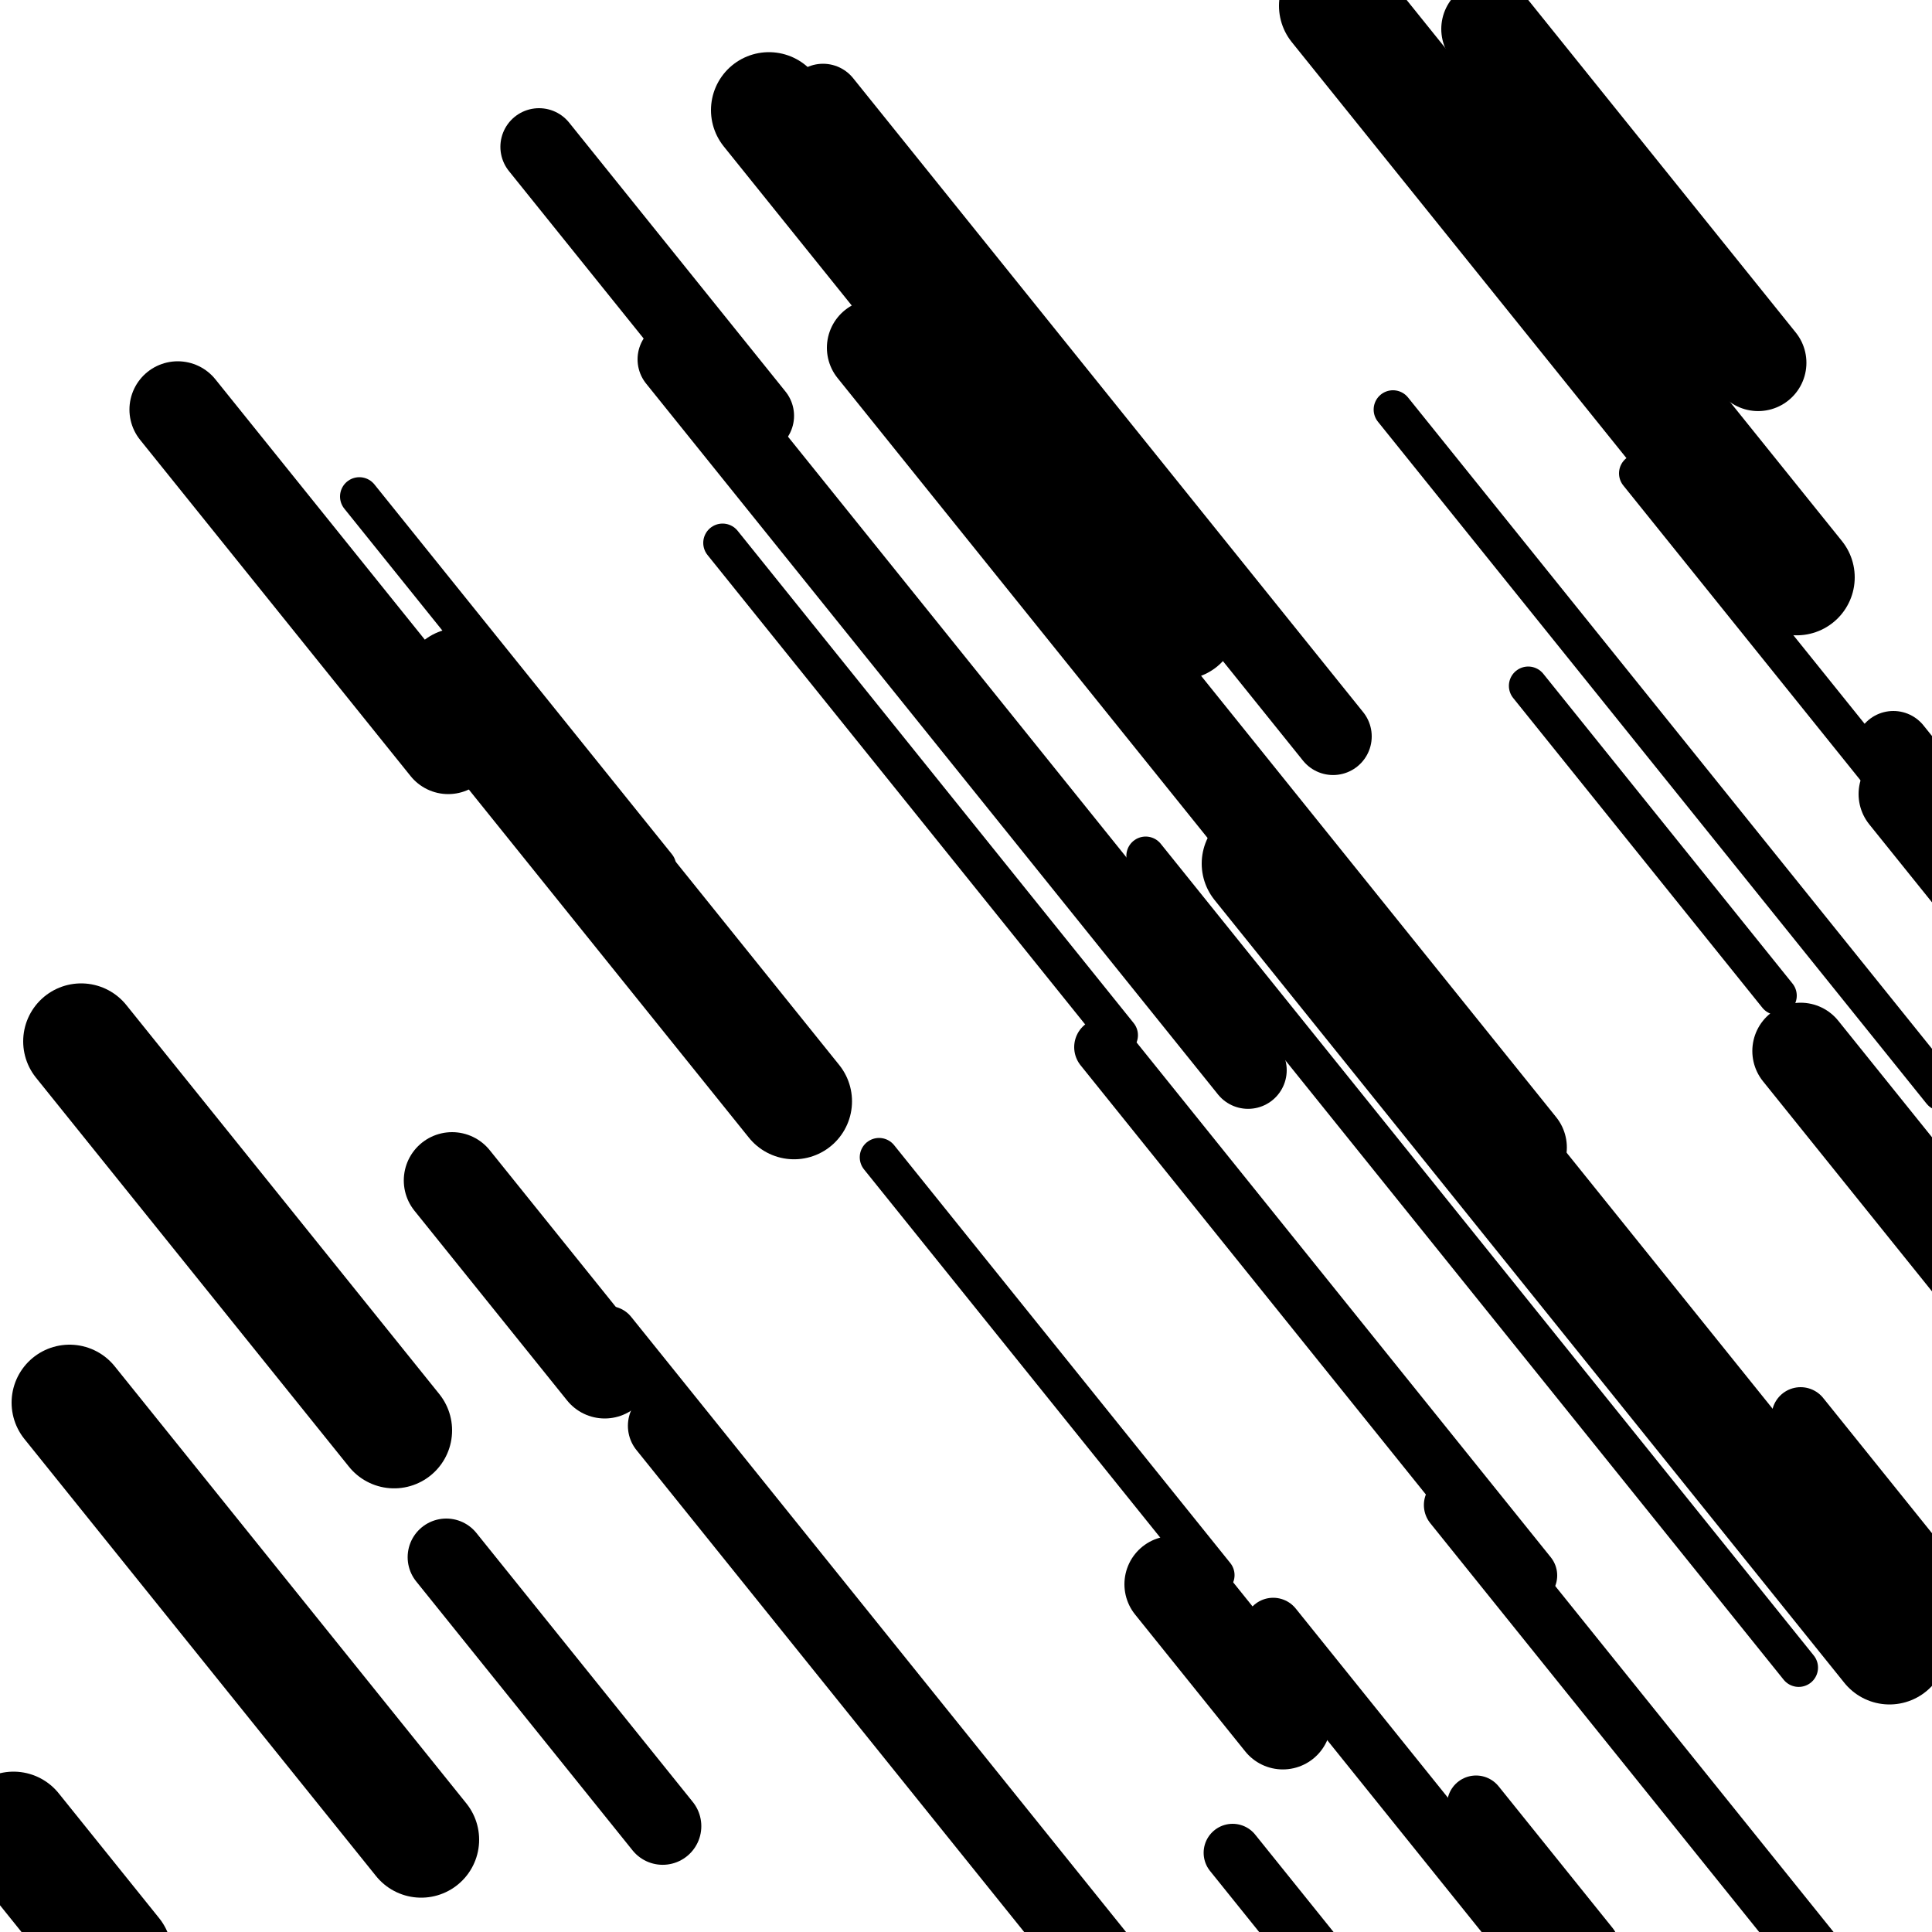
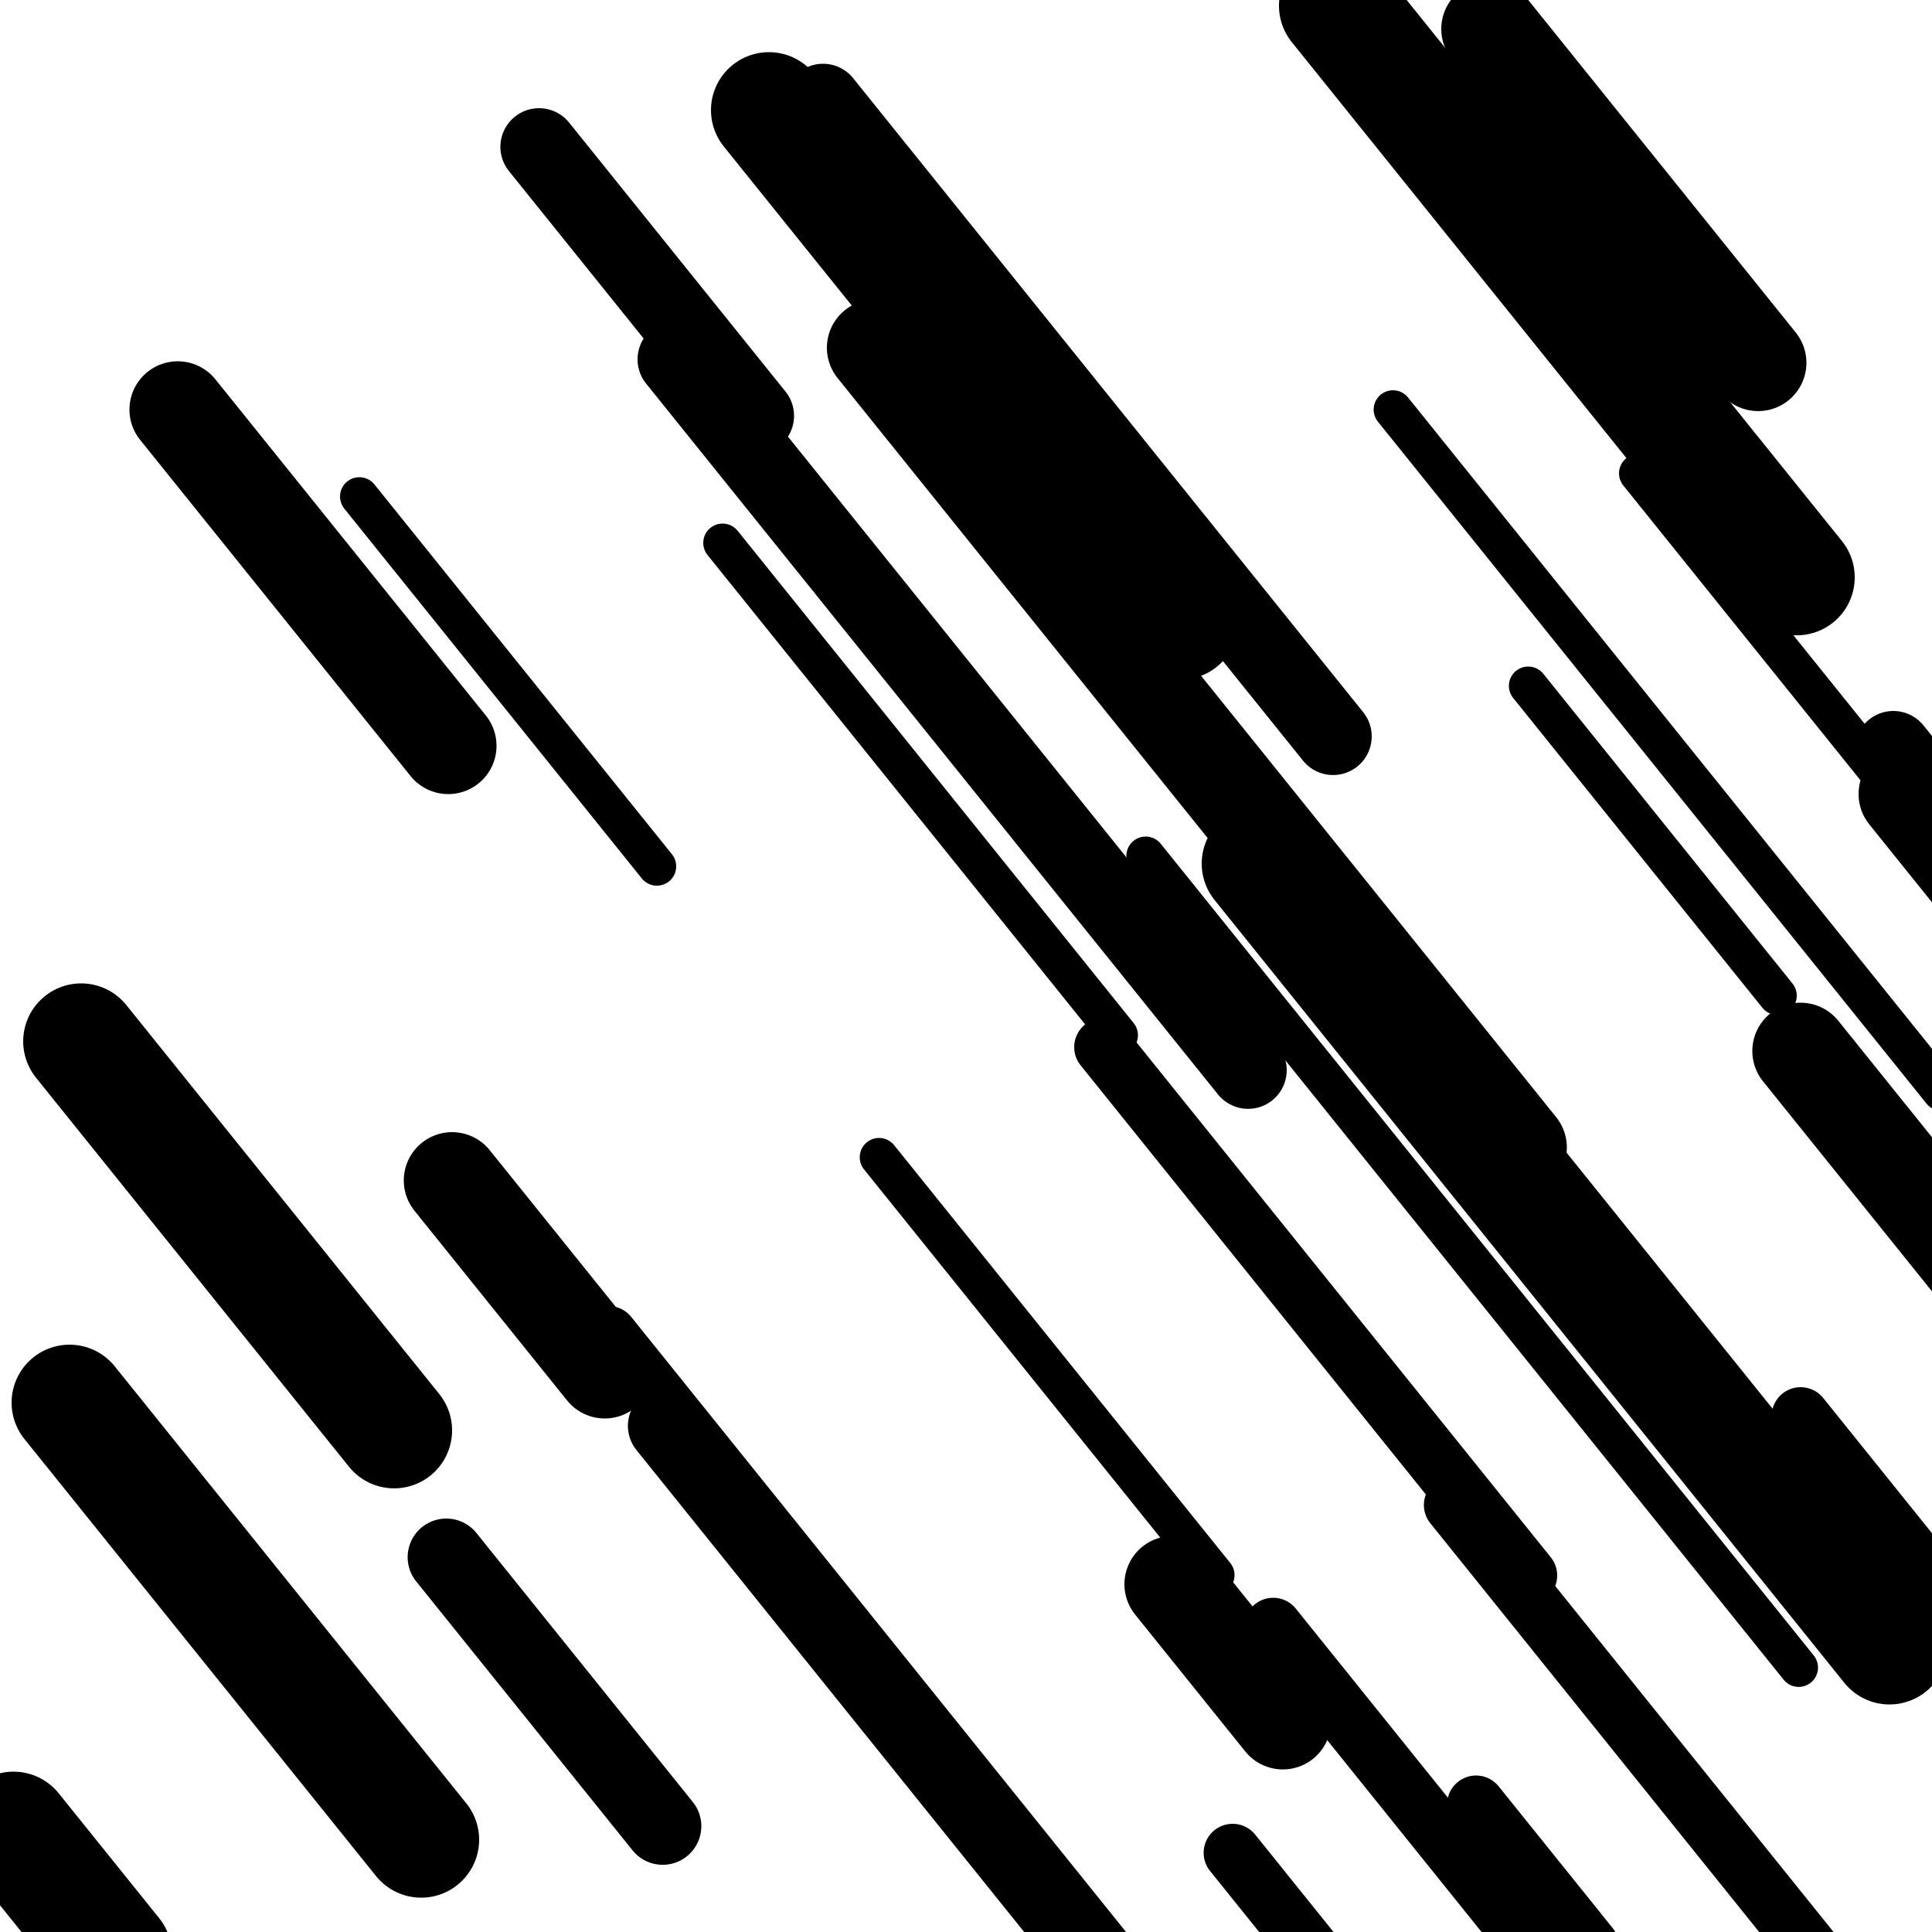
<svg xmlns="http://www.w3.org/2000/svg" viewBox="0 0 1000 1000" height="1000" width="1000">
  <rect x="0" y="0" width="1000" height="1000" fill="#ffffff" />
  <line opacity="0.8" x1="721" y1="212" x2="1005" y2="565.017" stroke="hsl(199, 20%, 30%)" stroke-width="20" stroke-linecap="round" />
  <line opacity="0.8" x1="455" y1="599" x2="629" y2="815.285" stroke="hsl(179, 20%, 20%)" stroke-width="20" stroke-linecap="round" />
  <line opacity="0.8" x1="593" y1="443" x2="931" y2="863.14" stroke="hsl(199, 20%, 30%)" stroke-width="20" stroke-linecap="round" />
  <line opacity="0.8" x1="848" y1="245" x2="1191" y2="671.356" stroke="hsl(29, 20%, 70%)" stroke-width="20" stroke-linecap="round" />
  <line opacity="0.8" x1="791" y1="355" x2="920" y2="515.349" stroke="hsl(9, 20%, 60%)" stroke-width="20" stroke-linecap="round" />
  <line opacity="0.8" x1="374" y1="281" x2="579" y2="535.819" stroke="hsl(9, 20%, 60%)" stroke-width="20" stroke-linecap="round" />
  <line opacity="0.8" x1="186" y1="257" x2="340" y2="448.425" stroke="hsl(179, 20%, 20%)" stroke-width="20" stroke-linecap="round" />
  <line opacity="0.8" x1="571" y1="542" x2="791" y2="815.464" stroke="hsl(29, 20%, 70%)" stroke-width="30" stroke-linecap="round" />
  <line opacity="0.8" x1="315" y1="691" x2="617" y2="1066.392" stroke="hsl(9, 20%, 60%)" stroke-width="30" stroke-linecap="round" />
  <line opacity="0.8" x1="932" y1="733" x2="1247" y2="1124.551" stroke="hsl(29, 20%, 70%)" stroke-width="30" stroke-linecap="round" />
  <line opacity="0.8" x1="659" y1="842" x2="992" y2="1255.925" stroke="hsl(179, 20%, 20%)" stroke-width="30" stroke-linecap="round" />
  <line opacity="0.8" x1="752" y1="779" x2="1012" y2="1102.185" stroke="hsl(349, 20%, 50%)" stroke-width="30" stroke-linecap="round" />
  <line opacity="0.8" x1="638" y1="959" x2="826" y2="1192.688" stroke="hsl(29, 20%, 70%)" stroke-width="30" stroke-linecap="round" />
  <line opacity="0.8" x1="764" y1="934" x2="823" y2="1007.338" stroke="hsl(29, 20%, 70%)" stroke-width="30" stroke-linecap="round" />
  <line opacity="0.8" x1="426" y1="53" x2="690" y2="381.157" stroke="hsl(29, 20%, 70%)" stroke-width="40" stroke-linecap="round" />
  <line opacity="0.8" x1="231" y1="806" x2="343" y2="945.218" stroke="hsl(199, 20%, 30%)" stroke-width="40" stroke-linecap="round" />
  <line opacity="0.8" x1="350" y1="186" x2="646" y2="553.934" stroke="hsl(199, 20%, 30%)" stroke-width="40" stroke-linecap="round" />
  <line opacity="0.8" x1="980" y1="388" x2="1056" y2="482.469" stroke="hsl(179, 20%, 20%)" stroke-width="40" stroke-linecap="round" />
  <line opacity="0.8" x1="463" y1="115" x2="554" y2="228.115" stroke="hsl(9, 20%, 60%)" stroke-width="40" stroke-linecap="round" />
  <line opacity="0.8" x1="279" y1="76" x2="391" y2="215.218" stroke="hsl(9, 20%, 60%)" stroke-width="40" stroke-linecap="round" />
  <line opacity="0.8" x1="345" y1="738" x2="637" y2="1100.962" stroke="hsl(349, 20%, 50%)" stroke-width="40" stroke-linecap="round" />
  <line opacity="0.8" x1="453" y1="180" x2="786" y2="593.925" stroke="hsl(9, 20%, 60%)" stroke-width="50" stroke-linecap="round" />
  <line opacity="0.8" x1="607" y1="820" x2="664" y2="890.852" stroke="hsl(349, 20%, 50%)" stroke-width="50" stroke-linecap="round" />
  <line opacity="0.8" x1="234" y1="611" x2="313" y2="709.199" stroke="hsl(179, 20%, 20%)" stroke-width="50" stroke-linecap="round" />
  <line opacity="0.8" x1="771" y1="15" x2="910" y2="187.78" stroke="hsl(29, 20%, 70%)" stroke-width="50" stroke-linecap="round" />
  <line opacity="0.8" x1="92" y1="212" x2="232" y2="386.023" stroke="hsl(29, 20%, 70%)" stroke-width="50" stroke-linecap="round" />
  <line opacity="0.8" x1="987" y1="411" x2="1141" y2="602.425" stroke="hsl(199, 20%, 30%)" stroke-width="50" stroke-linecap="round" />
  <line opacity="0.8" x1="932" y1="544" x2="1099" y2="751.584" stroke="hsl(9, 20%, 60%)" stroke-width="50" stroke-linecap="round" />
  <line opacity="0.8" x1="7" y1="947" x2="59" y2="1011.637" stroke="hsl(179, 20%, 20%)" stroke-width="60" stroke-linecap="round" />
  <line opacity="0.8" x1="692" y1="3" x2="930" y2="298.839" stroke="hsl(29, 20%, 70%)" stroke-width="60" stroke-linecap="round" />
  <line opacity="0.8" x1="652" y1="447" x2="978" y2="852.224" stroke="hsl(29, 20%, 70%)" stroke-width="60" stroke-linecap="round" />
  <line opacity="0.8" x1="398" y1="57" x2="611" y2="321.763" stroke="hsl(29, 20%, 70%)" stroke-width="60" stroke-linecap="round" />
-   <line opacity="0.8" x1="238" y1="355" x2="411" y2="570.042" stroke="hsl(29, 20%, 70%)" stroke-width="60" stroke-linecap="round" />
  <line opacity="0.8" x1="36" y1="726" x2="218" y2="952.229" stroke="hsl(179, 20%, 20%)" stroke-width="60" stroke-linecap="round" />
  <line opacity="0.8" x1="42" y1="539" x2="204" y2="740.369" stroke="hsl(29, 20%, 70%)" stroke-width="60" stroke-linecap="round" />
</svg>